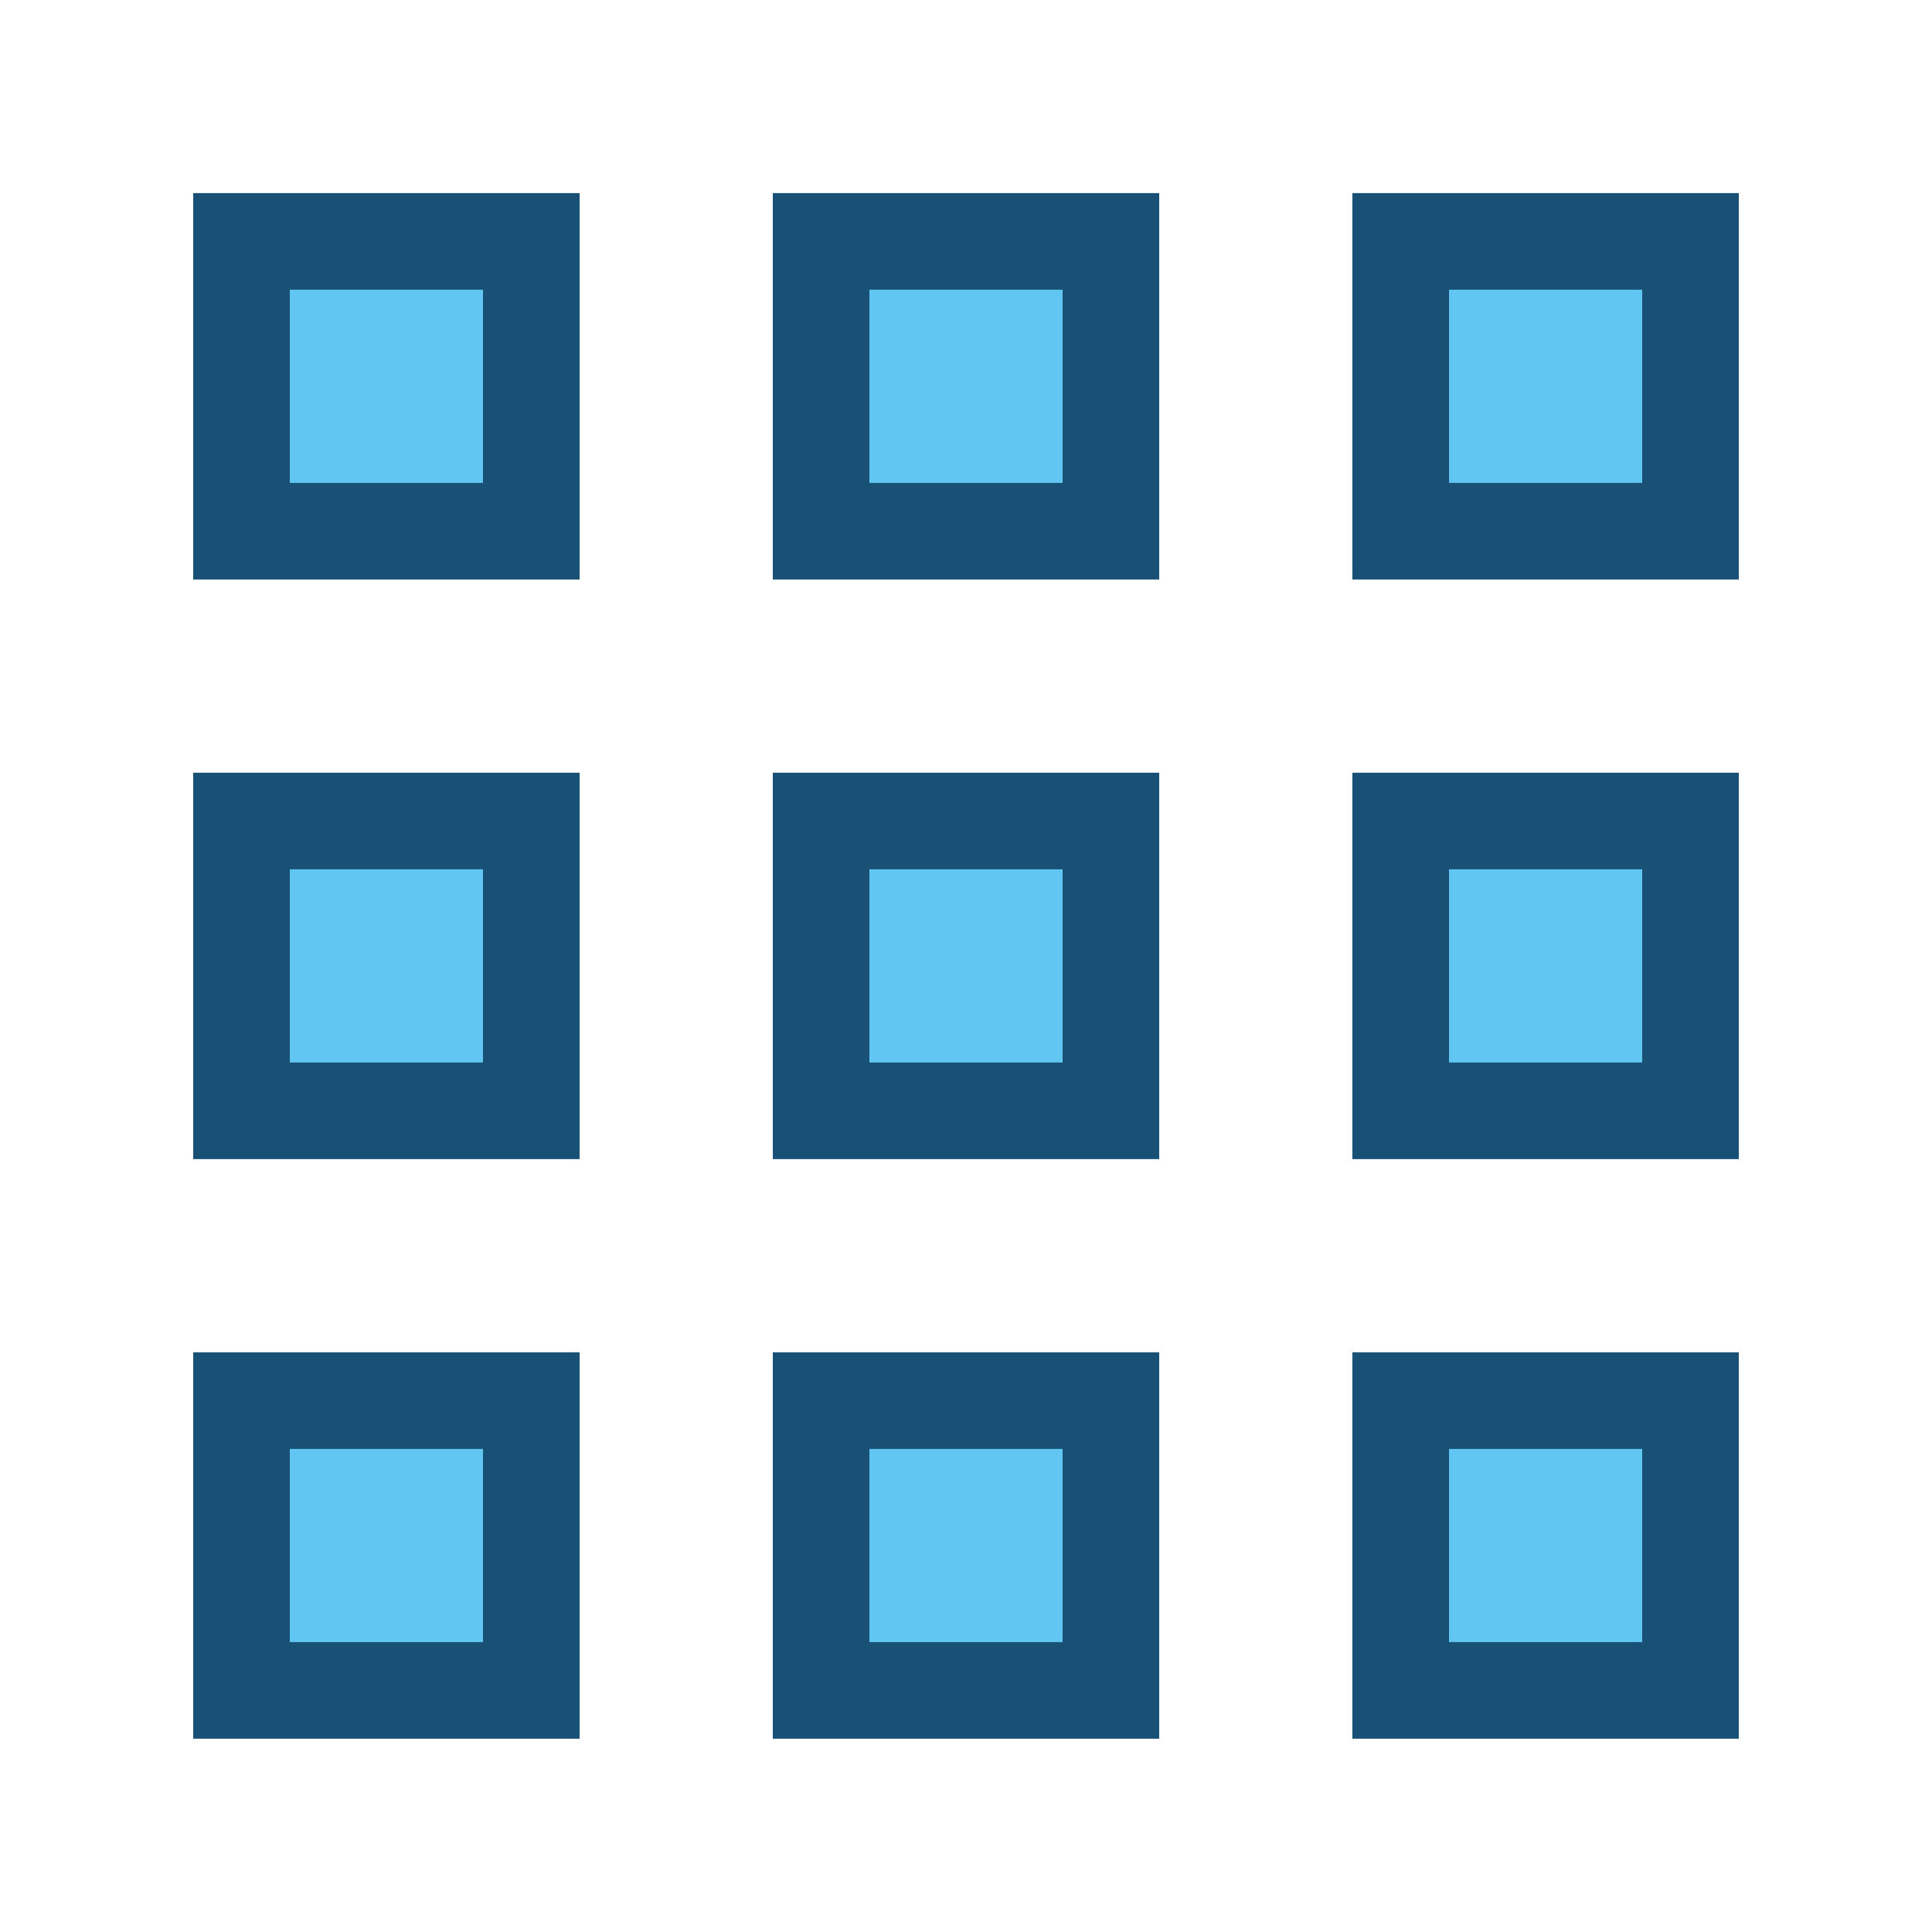
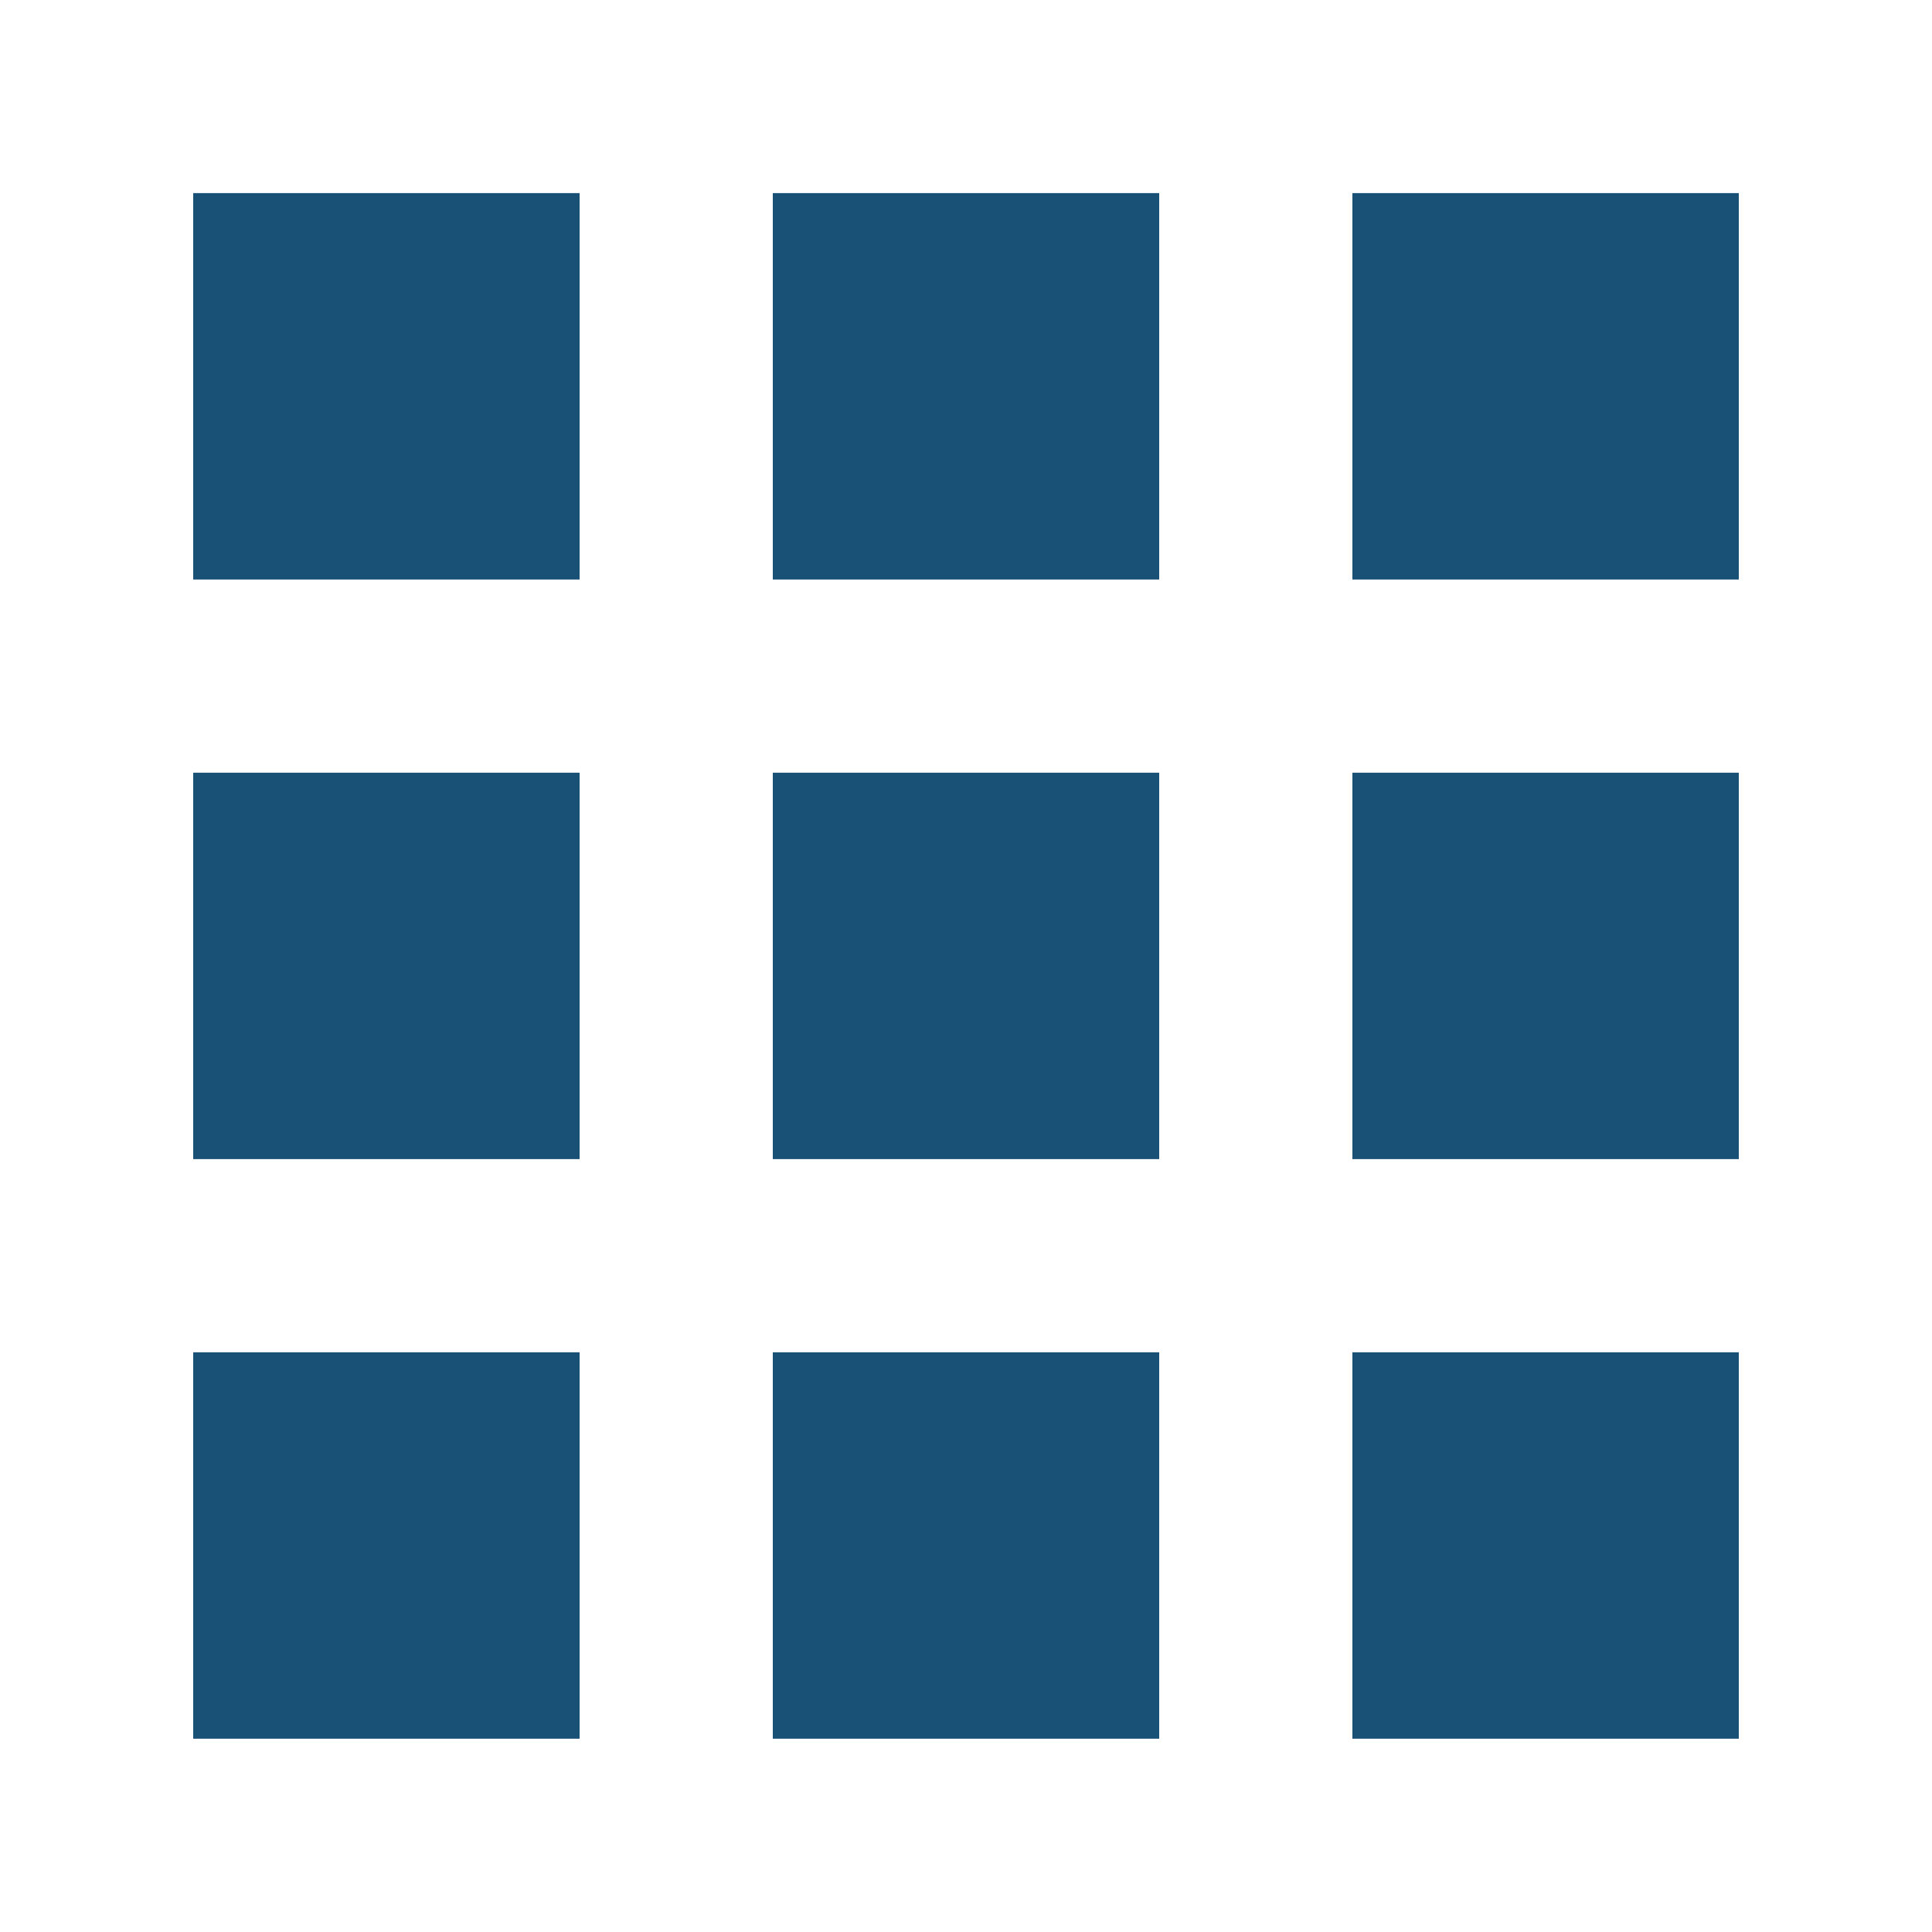
<svg xmlns="http://www.w3.org/2000/svg" width="20" height="20" viewBox="0 0 20 20" fill="none">
-   <path d="M6 5.999H2V1.999H6V5.999ZM12 1.999H8V5.999H12V1.999ZM18 1.999H14V5.999H18V1.999ZM6 7.999H2V11.999H6V7.999ZM12 7.999H8V11.999H12V7.999ZM18 7.999H14V11.999H18V7.999ZM6 13.999H2V17.999H6V13.999ZM12 13.999H8V17.999H12V13.999ZM18 13.999H14V17.999H18V13.999Z" fill="#003D66" fill-opacity="0.9" />
-   <path d="M5 4.999H3V2.999H5V4.999ZM11 2.999H9V4.999H11V2.999ZM17 2.999H15V4.999H17V2.999ZM5 8.999H3V10.999H5V8.999ZM11 8.999H9V10.999H11V8.999ZM17 8.999H15V10.999H17V8.999ZM5 14.999H3V16.999H5V14.999ZM11 14.999H9V16.999H11V14.999ZM17 14.999H15V16.999H17V14.999Z" fill="#61C7F2" />
+   <path d="M6 5.999H2V1.999H6V5.999ZM12 1.999H8V5.999H12V1.999ZM18 1.999H14V5.999H18V1.999ZM6 7.999H2V11.999H6V7.999ZM12 7.999H8V11.999H12V7.999ZM18 7.999H14V11.999H18V7.999ZM6 13.999H2V17.999H6V13.999M12 13.999H8V17.999H12V13.999ZM18 13.999H14V17.999H18V13.999Z" fill="#003D66" fill-opacity="0.9" />
</svg>